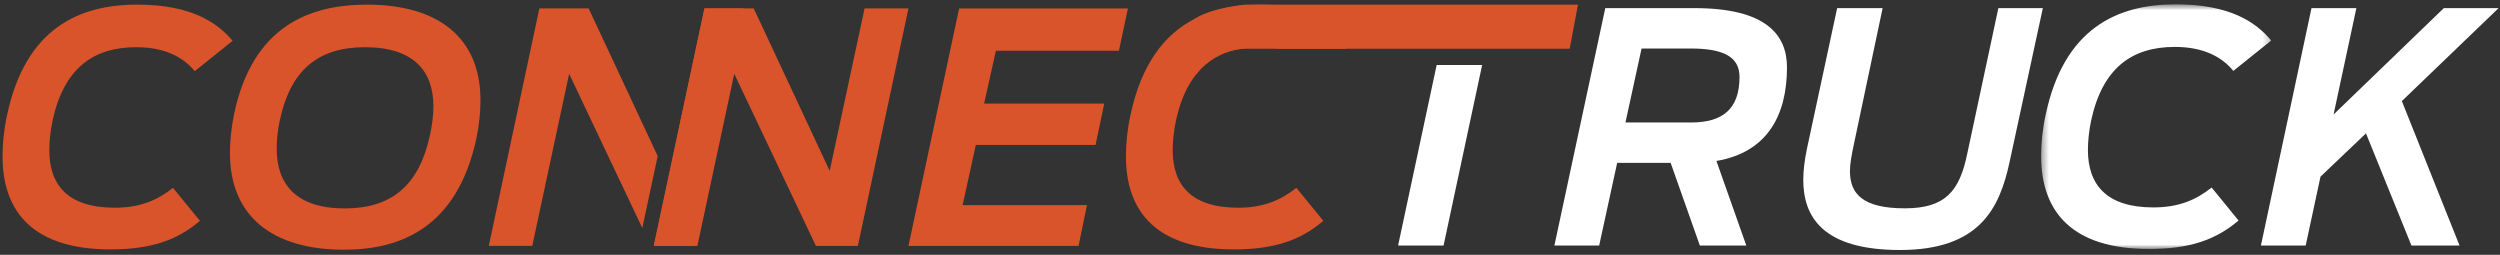
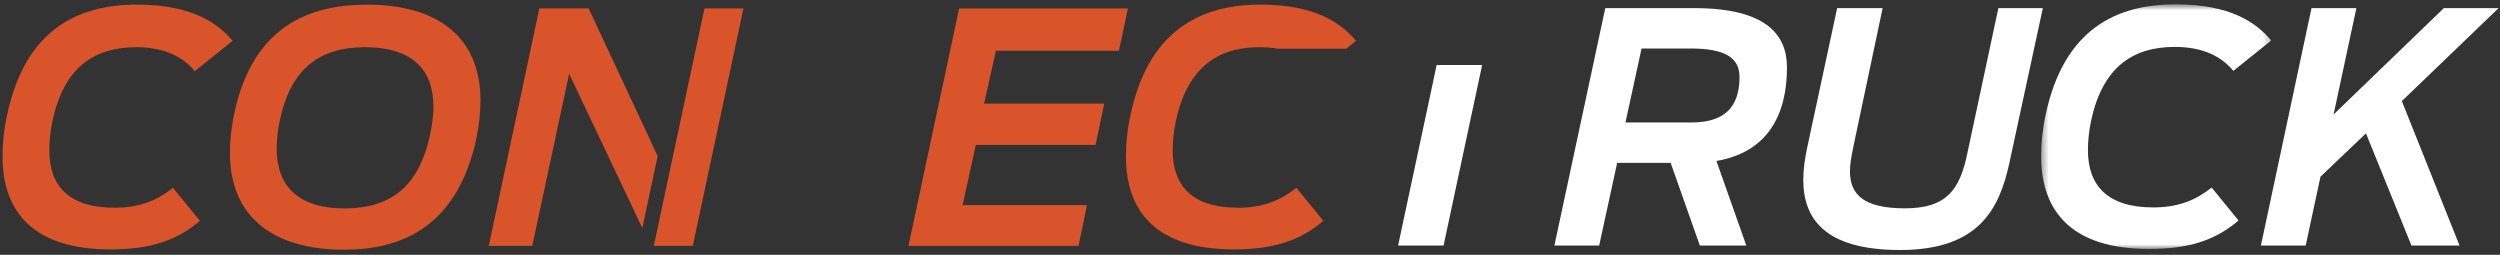
<svg xmlns="http://www.w3.org/2000/svg" width="363" height="37" viewBox="0 0 363 37" fill="none">
  <rect x="0" y="0" width="363" height="37" fill="#333333" stroke="none" />
-   <path fill-rule="evenodd" clip-rule="evenodd" d="M125.537 1.224L120.473 24.807L109.443 1.224H102.288L94.931 35.705H101.259L106.615 10.716L118.47 35.705H124.564L131.908 1.224H125.537Z" fill="#D9532B" />
  <path fill-rule="evenodd" clip-rule="evenodd" d="M16.653 30.161C9.905 30.161 7.161 26.911 7.161 21.83C7.161 20.539 7.307 19.088 7.625 17.55C9.252 9.975 13.489 6.854 19.773 6.854C23.866 6.854 26.565 8.247 28.277 10.337L33.776 5.926C31.587 3.328 27.856 0.672 19.905 0.672C11.356 0.672 3.678 4.215 1.023 16.723C0.559 18.857 0.371 20.859 0.371 22.716C0.371 30.9 4.971 36.213 16.043 36.213C21.951 36.213 25.767 34.862 29.031 32.062L25.114 27.273C22.835 29.087 20.324 30.161 16.653 30.161Z" fill="#D9532B" />
  <path fill-rule="evenodd" clip-rule="evenodd" d="M53.296 0.673C44.923 0.673 36.693 3.792 33.995 16.535C33.575 18.624 33.385 20.481 33.385 22.209C33.385 31.424 39.581 36.258 49.944 36.258C58.229 36.258 66.371 33.006 69.158 20.161C69.578 18.16 69.766 16.303 69.766 14.574C69.766 5.417 63.584 0.673 53.296 0.673ZM62.424 19.655C60.842 26.953 56.836 30.262 50.046 30.262C42.979 30.262 40.177 26.721 40.177 21.6C40.177 20.249 40.321 18.856 40.642 17.42C42.179 10.207 46.185 6.854 52.976 6.854C60.088 6.854 62.932 10.337 62.932 15.46C62.932 16.809 62.742 18.16 62.424 19.655Z" fill="#D9532B" />
  <path fill-rule="evenodd" clip-rule="evenodd" d="M102.288 1.224L94.931 35.704H100.591L106.889 6.201L107.484 3.401L107.948 1.224H102.288ZM85.469 1.224H78.315L70.972 35.704H77.284L82.64 10.716L93.263 33.106L95.498 22.659L85.469 1.224Z" fill="#D9532B" />
  <path fill-rule="evenodd" clip-rule="evenodd" d="M162.47 7.363L163.777 1.225H139.265L131.908 35.705H156.607L157.826 29.784H139.773L141.689 21.048H159.074L160.337 15.04H142.893L144.607 7.363H162.47Z" fill="#D9532B" />
  <path fill-rule="evenodd" clip-rule="evenodd" d="M173.789 10.671C173.833 10.629 173.863 10.585 173.906 10.527C175.372 8.813 177.215 7.739 179.435 7.217C179.523 7.202 179.609 7.189 179.681 7.175C179.841 7.131 180.015 7.101 180.189 7.072H180.22C181.06 6.926 181.961 6.855 182.889 6.855C183.832 6.855 184.718 6.926 185.517 7.072H195.472L196.894 5.926C194.701 3.328 190.987 0.672 183.019 0.672C179.681 0.672 176.475 1.209 173.659 2.632C173.587 2.66 173.529 2.704 173.471 2.733C169.146 4.939 165.736 9.206 164.139 16.723C163.675 18.856 163.486 20.86 163.486 22.717C163.486 30.9 168.102 36.213 179.159 36.213C185.066 36.213 188.883 34.863 192.149 32.063L188.23 27.272C185.951 29.086 183.441 30.161 179.769 30.161C173.021 30.161 170.277 26.911 170.277 21.83C170.277 20.54 170.423 19.088 170.743 17.549C171.366 14.619 172.396 12.34 173.789 10.671Z" fill="#D9532B" />
  <path fill-rule="evenodd" clip-rule="evenodd" d="M208.604 9.438L203.003 35.647H209.607L215.207 9.438H208.604Z" fill="white" />
  <path fill-rule="evenodd" clip-rule="evenodd" d="M259.47 9.786C259.47 5.085 256.495 1.18 246.016 1.18H233.087L225.699 35.647H232.201L234.814 23.645H242.577L246.816 35.647H253.563L249.224 23.369C256.669 22.106 259.47 16.665 259.47 9.786ZM245.568 17.783H236.017L238.355 7.043H245.466C250.255 7.043 252.577 8.247 252.577 11.179C252.577 15.838 250.11 17.783 245.568 17.783Z" fill="white" />
  <path fill-rule="evenodd" clip-rule="evenodd" d="M290.163 1.18L285.649 22.296C284.532 27.737 282.485 30.249 276.58 30.249C270.484 30.249 268.613 28.158 268.613 24.849C268.613 23.746 268.859 22.528 269.135 21.178L273.358 1.18H266.754L262.387 21.511C262.069 22.992 261.836 24.633 261.836 26.112C261.836 31.41 264.577 36.3 275.883 36.3C287.465 36.3 290.337 30.205 291.774 23.602L296.621 1.18H290.163Z" fill="white" />
  <mask id="mask0" mask-type="alpha" maskUnits="userSpaceOnUse" x="296" y="0" width="34" height="37">
    <path fill-rule="evenodd" clip-rule="evenodd" d="M296.374 0.629H329.779V36.155H296.374V0.629Z" fill="white" />
  </mask>
  <g mask="url(#mask0)">
    <path fill-rule="evenodd" clip-rule="evenodd" d="M312.656 30.117C305.91 30.117 303.166 26.854 303.166 21.788C303.166 20.481 303.312 19.045 303.63 17.506C305.269 9.932 309.494 6.812 315.776 6.812C319.871 6.812 322.569 8.205 324.281 10.294L329.779 5.882C327.589 3.27 323.875 0.628 315.908 0.628C307.36 0.628 299.683 4.155 297.028 16.665C296.563 18.812 296.374 20.815 296.374 22.673C296.374 30.858 300.988 36.155 312.062 36.155C317.967 36.155 321.77 34.804 325.035 32.018L321.131 27.23C318.854 29.043 316.328 30.117 312.656 30.117Z" fill="white" />
  </g>
  <path fill-rule="evenodd" clip-rule="evenodd" d="M362.795 1.18H354.844L338.836 16.622L342.146 1.18H335.629L328.286 35.647H334.787L336.936 25.65L343.539 19.364L350.141 35.647H357.123L348.748 14.676L362.795 1.18Z" fill="white" />
-   <path fill-rule="evenodd" clip-rule="evenodd" d="M180.857 7.072C180.857 7.072 180.611 7.072 180.189 7.116V7.072H180.857Z" fill="white" />
-   <path fill-rule="evenodd" clip-rule="evenodd" d="M229.125 0.673L227.92 7.073H180.857C180.857 7.073 180.61 7.073 180.189 7.117C180.043 7.13 179.871 7.145 179.681 7.174C179.609 7.189 179.523 7.203 179.435 7.217C177.854 7.493 175.328 8.276 173.905 10.527C173.863 10.584 173.833 10.627 173.789 10.671C172.687 11.817 170.177 7.217 172.354 3.807C172.614 3.4 172.991 3.053 173.471 2.734C173.529 2.704 173.587 2.66 173.659 2.632C176.229 1.049 180.857 0.673 180.857 0.673H229.125Z" fill="#D9532B" />
</svg>